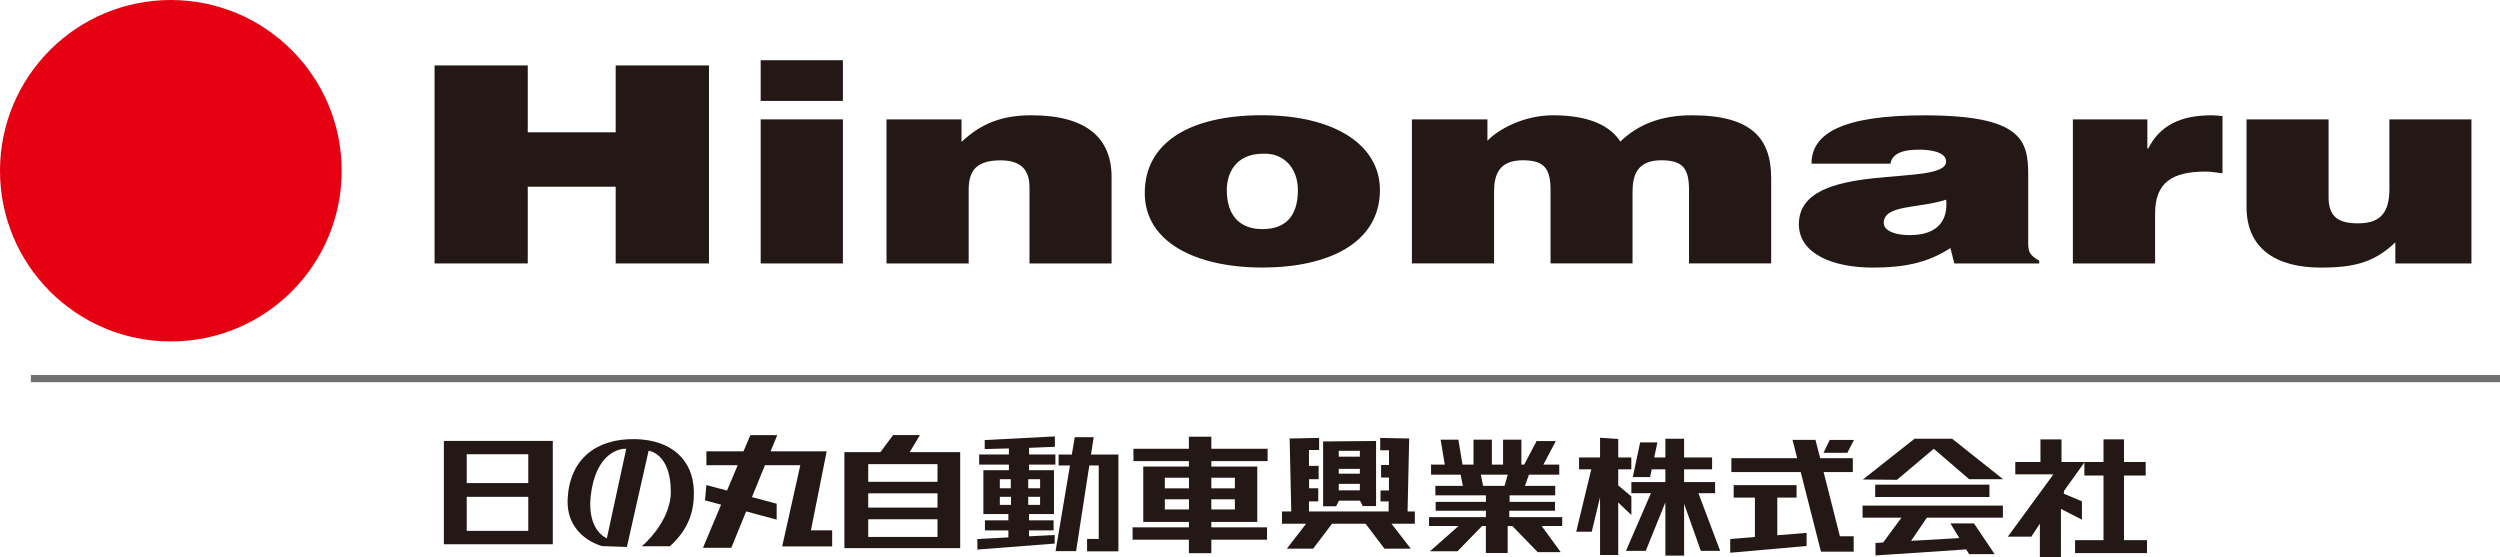
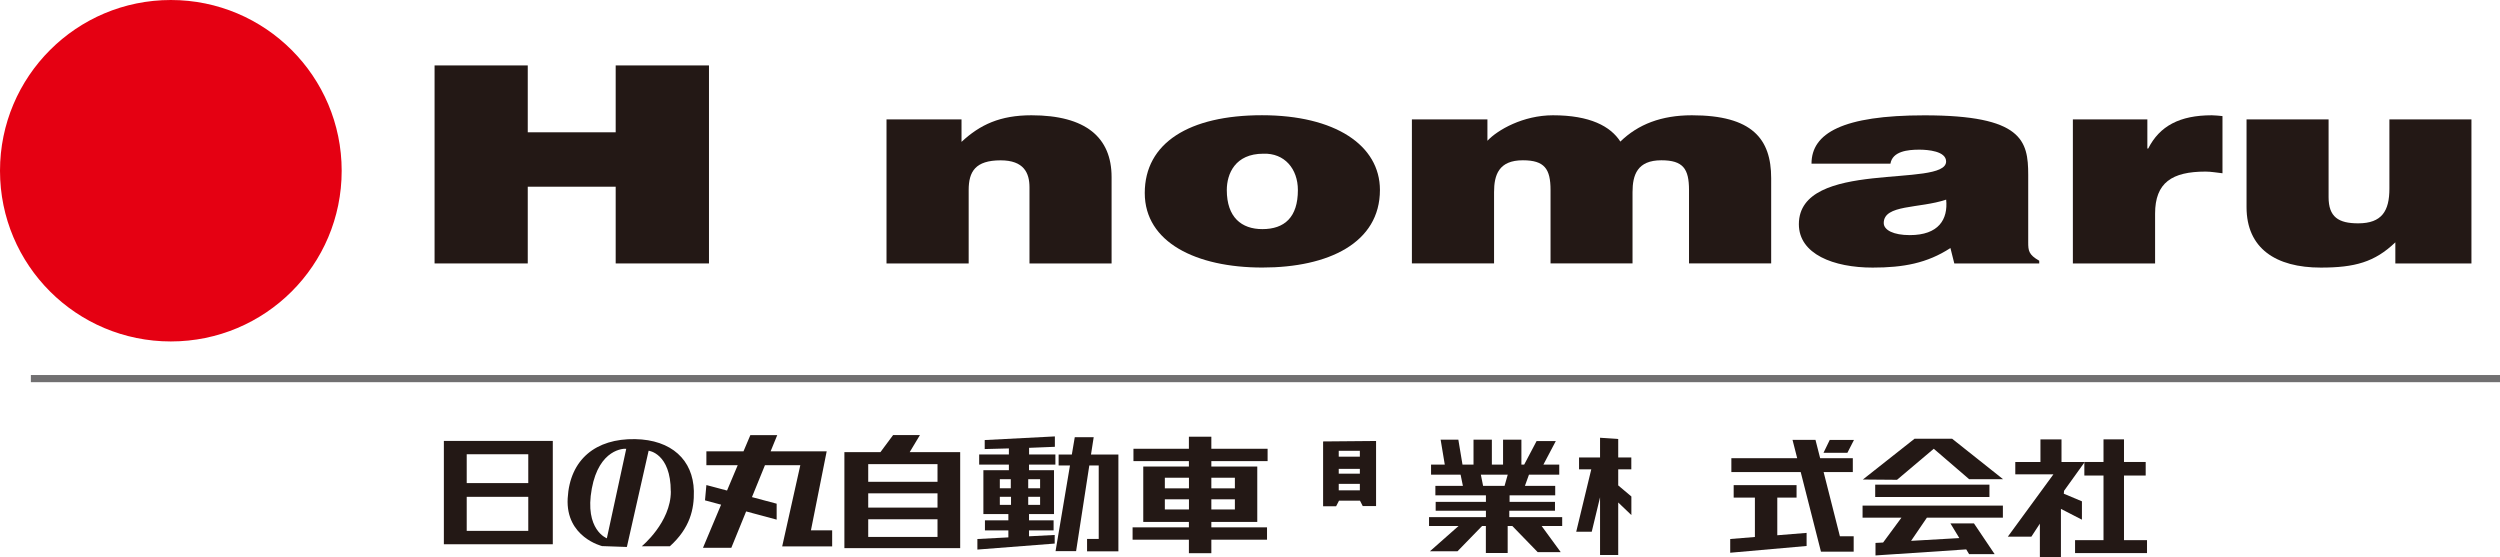
<svg xmlns="http://www.w3.org/2000/svg" id="_レイヤー_2" width="433.3" height="96.54" viewBox="0 0 433.3 96.54">
  <defs>
    <style>.cls-1{fill:#e50012;}.cls-2{fill:#231815;}.cls-3{fill:none;stroke:#717071;stroke-miterlimit:10;stroke-width:1.24px;}</style>
  </defs>
  <g id="_レイヤー_1-2">
    <g>
      <g>
        <path class="cls-1" d="M0,29.6C0,13.24,13.27,0,29.61,0s29.61,13.24,29.61,29.6-13.25,29.58-29.61,29.58S0,45.94,0,29.6Z" />
        <polygon class="cls-2" points="75.32 45.66 75.32 11.34 91.47 11.34 91.47 22.93 106.71 22.93 106.71 11.34 122.88 11.34 122.88 45.66 106.71 45.66 106.71 32.36 91.47 32.36 91.47 45.66 75.32 45.66" />
-         <path class="cls-2" d="M131.84,10.44h14.25v7.05h-14.25v-7.05Zm0,35.21V20.69h14.25v24.97h-14.25" />
        <path class="cls-2" d="M153.65,20.69h13v3.9c3.22-3,6.72-4.61,12.11-4.61,9.44,0,13.9,3.85,13.9,10.71v14.97h-14.23v-13.2c0-2.48-.97-4.67-5-4.67-4.38,0-5.54,1.95-5.54,5.15v12.72h-14.24V20.69Z" />
        <path class="cls-2" d="M198.41,33.46c0,8.53,8.89,12.91,20.38,12.91s20.38-4.29,20.38-13.44c0-7.77-7.8-12.96-20.44-12.96s-20.32,4.81-20.32,13.48Zm20.54-6.82c3.68-.14,6,2.62,6,6.3,0,4.72-2.32,6.77-6.16,6.77-3.61,0-6.16-2.05-6.16-6.77,0-2.81,1.44-6.3,6.32-6.3" />
        <path class="cls-2" d="M244.72,20.69h13.08v3.71c1.77-1.9,6.21-4.42,11.36-4.42,6.41,0,9.97,1.9,11.68,4.56,3.08-3,7.12-4.56,12.39-4.56,10.46,0,13.75,4.09,13.75,10.9v14.77h-14.24v-12.72c0-3.67-1.02-5.15-4.79-5.15-4.17,0-5,2.53-5,5.53v12.34h-14.21v-12.72c0-3.67-1.05-5.15-4.8-5.15-4.17,0-4.99,2.53-4.99,5.53v12.34h-14.24V20.69Z" />
        <path class="cls-2" d="M353.44,45.66v-.47c-1.85-1.05-1.91-1.77-1.91-3.19v-11.68c0-5.95-1.02-10.33-17.99-10.33-14.17,0-19.57,3.1-19.57,8.38h13.68c.35-2.15,3-2.43,4.99-2.43,1.5,0,4.66,.25,4.66,2.05,0,4.67-25.52-.49-25.52,10.87,0,5.18,6,7.52,12.79,7.52,5.33,0,9.44-.76,13.48-3.39l.67,2.67h14.7Zm-22.44-4.91c-2.8,0-4.51-.86-4.51-2.1,0-3.24,6.16-2.48,10.82-4.05,.34,3.43-1.3,6.15-6.31,6.15" />
        <path class="cls-2" d="M359.26,20.69h12.92v5.05h.15c1.98-3.91,5.47-5.76,11.02-5.76,.63,0,1.23,.09,1.85,.14v9.91c-.95-.1-1.98-.29-2.93-.29-5.82,0-8.75,1.91-8.75,7.29v8.63h-14.25V20.69Z" />
        <path class="cls-2" d="M428.35,45.66h-13.19v-3.66c-3.57,3.43-7.04,4.38-12.92,4.38-7.81,0-12.87-3.34-12.87-10.48v-15.21h14.22v13.48c0,3.44,1.71,4.54,5.13,4.54,4.11,0,5.41-2.15,5.41-6.01v-12.01h14.22v24.97Z" />
      </g>
      <g>
        <path class="cls-2" d="M270.75,89.63h-9.16v-1.11h7.92v-1.54h-7.87v-1.13h7.91v-1.64h-5.25l.7-1.94h5.25v-1.74h-2.75l2.15-4.08h-3.33l-2.15,4.08h-.48v-4.33h-3.18v4.33h-1.94v-4.33h-3.18v4.33h-1.91l-.72-4.33h-3.07l.72,4.33h-2.38v1.74h5.12l.4,1.94h-4.77v1.64h8.76v1.13h-8.71v1.54h8.71v1.11h-9.86v1.54h5.11l-4.96,4.38h4.78l4.26-4.38h.66v4.67h3.78v-4.67h.81l4.4,4.53h3.99l-3.31-4.53h3.56v-1.54Zm-14.1-7.36h4.67l-.55,1.94h-3.72l-.39-1.94Z" />
        <path class="cls-2" d="M238.5,76.44v11.27h-2.31l-.48-.94h-3.63l-.5,.97h-2.26v-11.23l9.18-.08Zm-2.81,1.69h-3.66v1.02h3.66v-1.02Zm0,5.73h-3.66v1.12h3.66v-1.12Zm0-2.59h-3.66v.83h3.66v-.83Z" />
-         <polygon class="cls-2" points="245.22 88.65 243.96 88.65 244.24 76 239.22 75.9 239.22 78.04 240.74 78.04 240.74 80.59 239.37 80.59 239.37 82.76 240.73 82.76 240.73 85.01 239.27 85.01 239.27 86.9 240.68 86.9 240.68 88.65 226.87 88.65 226.87 86.9 228.48 86.9 228.48 84.63 226.89 84.63 226.89 83.06 228.55 83.06 228.55 80.74 226.87 80.74 226.87 77.99 228.63 77.99 228.63 75.9 223.52 76 223.8 88.65 222.19 88.65 222.19 90.77 226.38 90.77 223.03 95.1 227.59 95.1 230.87 90.77 236.68 90.77 239.96 95.1 244.52 95.1 241.17 90.77 245.22 90.77 245.22 88.65" />
        <path class="cls-2" d="M219.7,79.92v-2.14h-9.75v-2.09h-3.89v2.09h-9.61v2.14h9.61v.94h-7.91v9.6h7.91v.94h-9.76v2.14h9.76v2.34h3.89v-2.34h9.65v-2.14h-9.65v-.94h7.96v-9.6h-7.96v-.94h9.75Zm-17.81,2.88h4.18v1.84h-4.18v-1.84Zm0,5.5v-1.76h4.18v1.76h-4.18Zm12.14,0h-4.08v-1.76h4.08v1.76Zm0-5.5v1.84h-4.08v-1.84h4.08Z" />
        <g>
          <polygon class="cls-2" points="189.09 78.78 189.56 75.77 186.28 75.77 185.77 78.78 183.48 78.78 183.48 80.67 185.45 80.67 182.95 95.52 186.51 95.52 188.8 80.67 190.43 80.67 190.43 93.41 188.41 93.41 188.41 95.56 193.84 95.56 193.84 78.78 189.09 78.78" />
          <path class="cls-2" d="M182.92,80.52v-1.75h-4.56v-1.15l4.47-.18v-1.8l-12.16,.63v1.56l4.19-.11v1.05h-5.15v1.75h5.15v.97h-4.42v7.61h4.33v1.08h-4.06v1.75h4.06v1.21l-5.37,.28v1.83l13.4-1.04v-1.49l-4.45,.23v-1.02h4.26v-1.75h-4.26v-1.08h4.33v-7.61h-4.33v-.97h4.56Zm-9.63,2.54h1.9v1.57h-1.9v-1.57Zm0,4.44v-1.39h1.94v1.39h-1.94Zm6.98,0h-2.06v-1.39h2.06v1.39Zm0-4.44v1.57h-2.06v-1.57h2.06Z" />
        </g>
        <path class="cls-2" d="M157.67,78.36l1.77-2.95h-4.65l-2.19,2.95h-6.25v16.64h20.07v-16.64h-8.74Zm4.82,14.7h-12.01v-3.06h12.01v3.06Zm0-5.08h-12.01v-2.48h12.01v2.48Zm0-4.48h-12.01v-3.06h12.01v3.06Z" />
        <polygon class="cls-2" points="140.55 91.92 143.28 78.23 133.56 78.23 134.71 75.42 130.05 75.42 128.86 78.23 122.43 78.23 122.43 80.63 127.86 80.63 126.01 85.02 122.43 84.07 122.19 86.72 124.98 87.47 121.84 94.95 126.75 94.95 129.32 88.64 134.61 90.06 134.61 87.3 130.33 86.16 132.58 80.63 138.71 80.63 135.57 94.7 144.23 94.7 144.23 91.92 140.55 91.92" />
        <path class="cls-2" d="M95.81,94.33h-18.88v-17.91h18.88v17.91Zm-4.25-15.6h-10.67v5h10.67v-5Zm0,7.38h-10.67v5.9h10.67v-5.9Z" />
        <path class="cls-2" d="M116.26,85.18c0-6.64-3.84-7.06-3.84-7.06l-3.77,16.68-4.29-.15s-6.34-1.53-5.97-8.28c.37-6.76,4.89-10.38,11.68-10.26,6.32,.11,10.06,3.62,10.19,8.99,.07,3.17-.68,6.44-4.16,9.58h-4.87s5.04-4.13,5.04-9.5Zm-13.69-.49c-1.32,7.15,2.61,8.61,2.61,8.61l3.36-15.51c-.37-.08-4.7,0-5.97,6.9Z" />
        <polygon class="cls-2" points="282.75 86.05 280.47 84.13 280.47 81.34 282.74 81.34 282.74 79.29 280.47 79.29 280.47 76.09 277.32 75.87 277.32 79.29 273.68 79.29 273.68 81.34 275.8 81.34 273.19 92.16 275.88 92.16 277.32 86.19 277.32 96.19 280.47 96.19 280.47 87.09 282.75 89.27 282.75 86.05" />
-         <polygon class="cls-2" points="298.14 95.48 294.37 85.48 297.26 85.48 297.26 83.55 291.89 83.55 291.89 81.34 296.74 81.34 296.74 79.29 291.89 79.29 291.89 76.04 288.64 76.04 288.64 79.29 286.71 79.29 287.26 76.68 284.27 76.68 283 82.68 285.99 82.68 286.28 81.34 288.64 81.34 288.64 83.55 282.75 83.55 282.75 85.48 286.14 85.48 281.81 95.48 285.24 95.48 288.64 87.07 288.64 96.3 291.89 96.3 291.89 87.32 294.79 95.48 298.14 95.48" />
        <polygon class="cls-2" points="308.04 92.77 308.04 86.24 311.38 86.24 311.38 84.08 300.48 84.08 300.48 86.24 304.16 86.24 304.16 93.07 299.88 93.42 299.88 95.8 313.12 94.63 313.12 92.36 308.04 92.77" />
        <polygon class="cls-2" points="318.89 92.94 316.07 81.82 321.13 81.82 321.13 79.42 315.47 79.42 314.66 76.24 310.68 76.24 311.49 79.42 300.08 79.42 300.08 81.82 312.1 81.82 315.61 95.62 321.28 95.62 321.28 92.94 318.89 92.94" />
        <polygon class="cls-2" points="320.19 78.48 316.05 78.48 317.13 76.25 321.33 76.25 320.19 78.48" />
        <polygon class="cls-2" points="322.87 83.11 328.79 83.16 335.16 77.78 341.3 83.06 347.18 83.06 338.34 76.04 331.83 76.04 322.87 83.11" />
        <rect class="cls-2" x="325.01" y="84" width="19.8" height="2.14" />
        <polygon class="cls-2" points="333.97 89.72 347.14 89.72 347.14 87.63 322.82 87.63 322.82 89.72 329.56 89.72 326.38 94.03 325.06 94.1 325.06 96.27 340.79 95.22 341.28 96.04 345.71 96.04 342.13 90.72 338.05 90.72 339.59 93.26 331.23 93.74 333.97 89.72" />
        <polygon class="cls-2" points="357.74 85.07 361.33 80.07 357.3 80.07 357.3 76.16 353.65 76.16 353.65 80.07 349.29 80.07 349.29 82.21 355.9 82.21 348 93.01 352.08 93.01 353.55 90.76 353.55 96.54 357.2 96.54 357.2 88.2 360.84 90.07 360.84 86.89 357.7 85.57 357.74 85.07" />
        <polygon class="cls-2" points="368.13 93.62 368.13 82.42 371.89 82.42 371.89 80.07 368.13 80.07 368.13 76.15 364.58 76.15 364.58 80.07 361.26 80.07 361.26 82.42 364.58 82.42 364.58 93.62 359.65 93.62 359.65 95.86 372.12 95.86 372.12 93.62 368.13 93.62" />
      </g>
      <line class="cls-3" x1="5.35" y1="65.62" x2="433.3" y2="65.62" />
    </g>
  </g>
</svg>